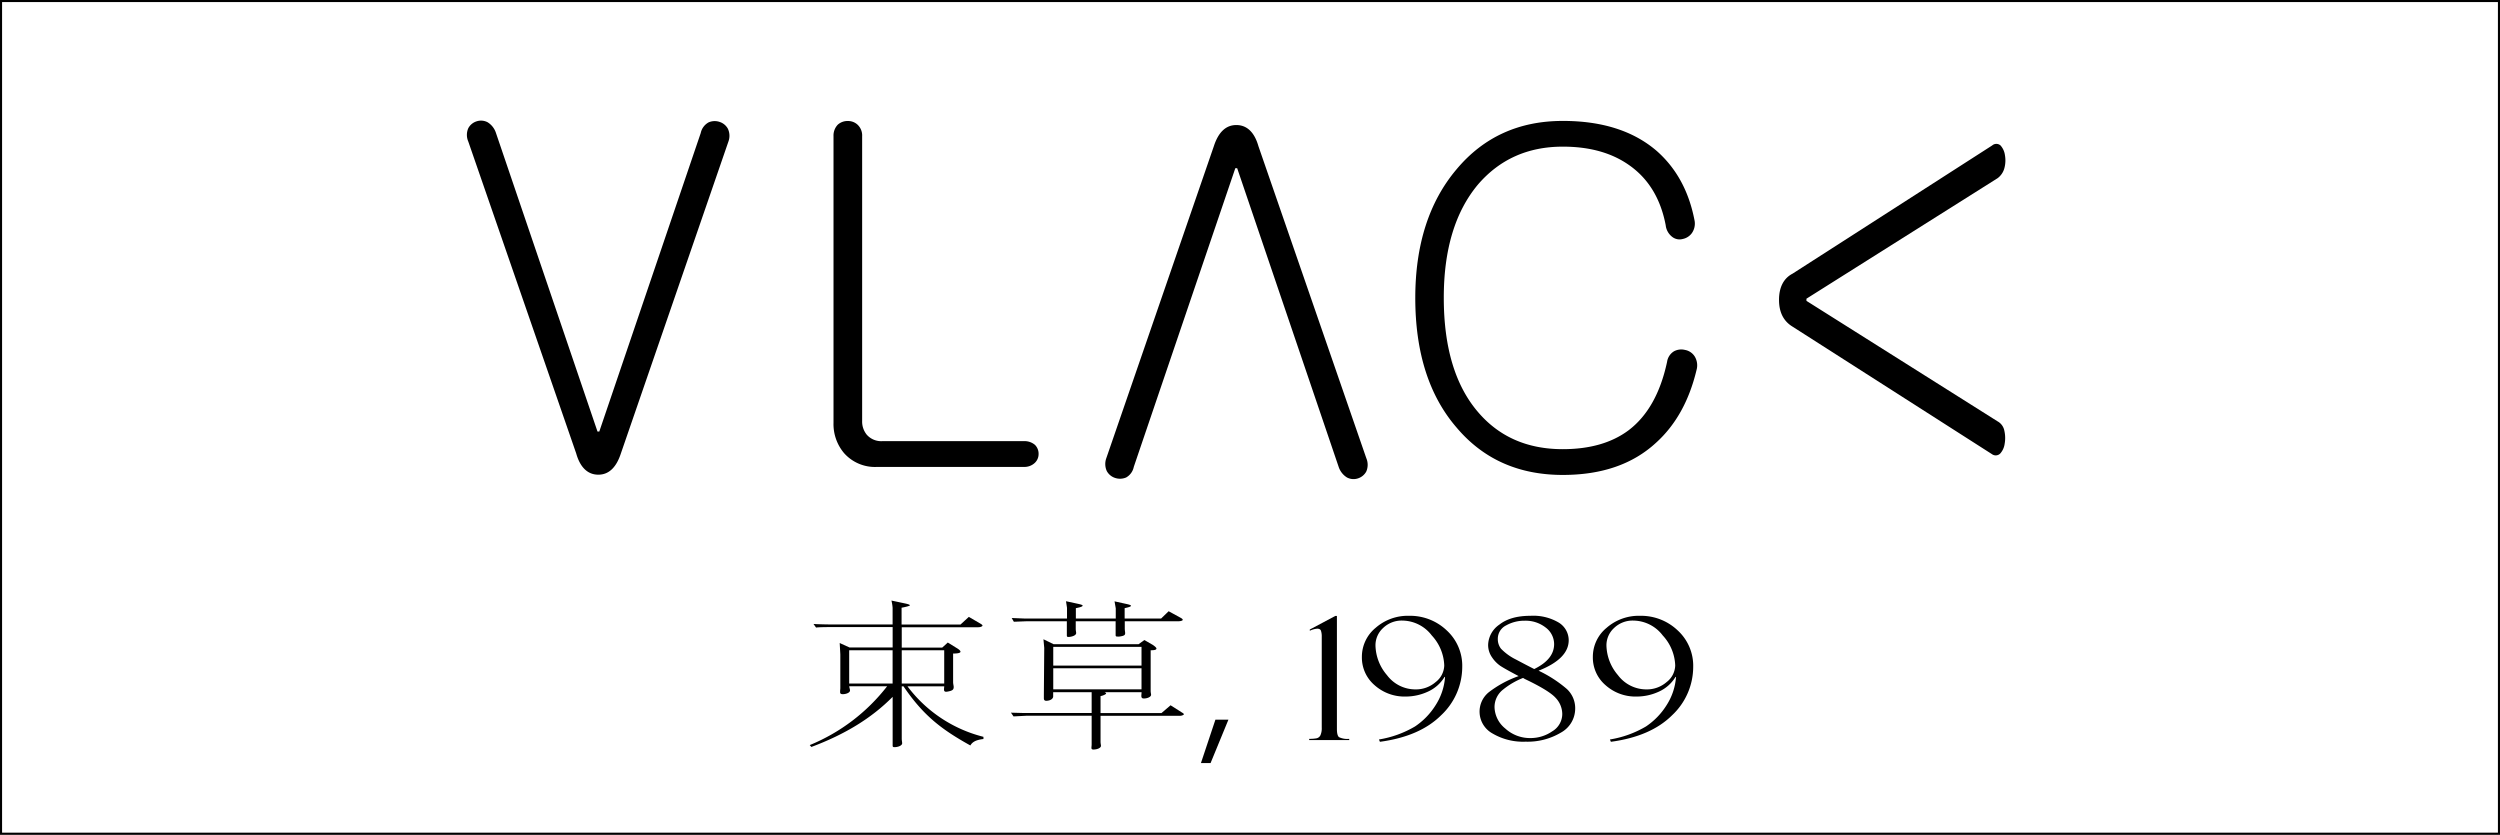
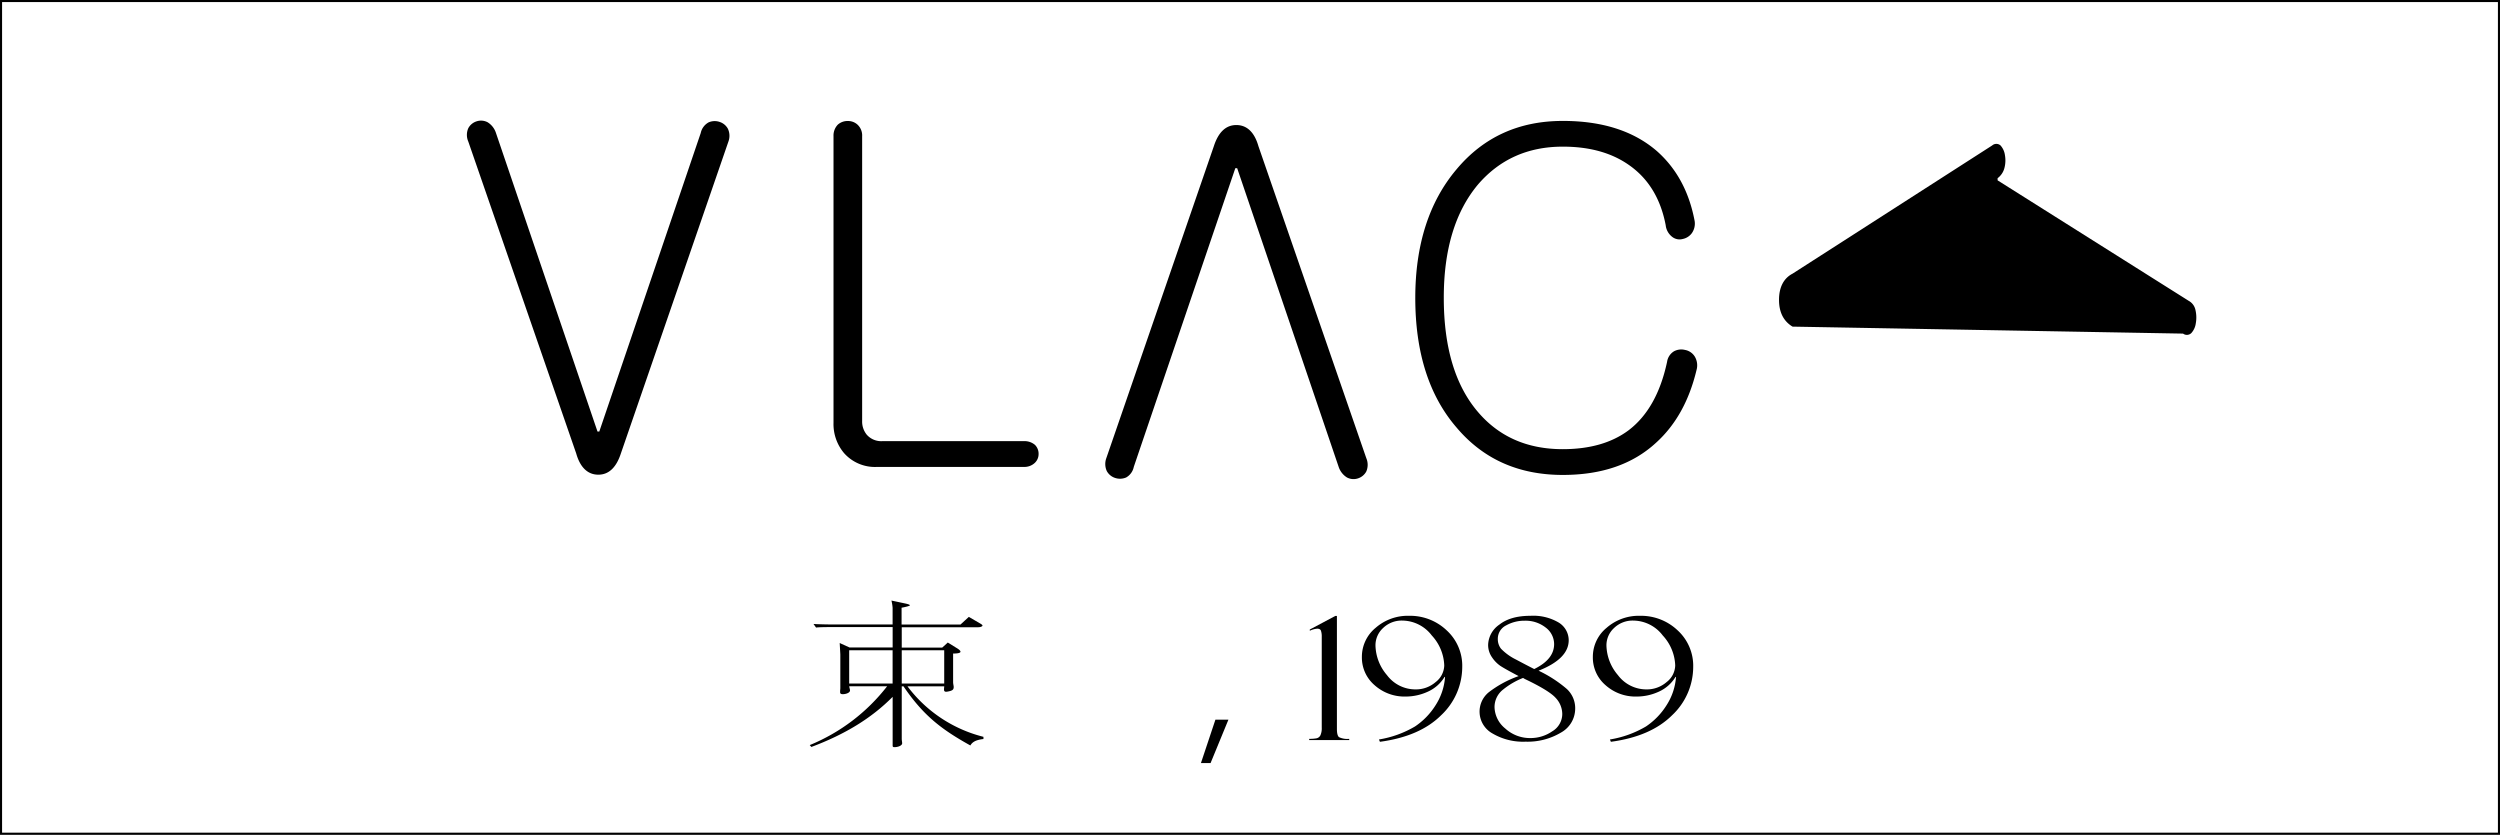
<svg xmlns="http://www.w3.org/2000/svg" viewBox="0 0 601.61 200.87">
  <rect x="0" y="0" width="601.61" height="200.87" fill="#808080" stroke="none" />
  <defs>
    <style>.cls-1{fill:#fff;stroke:#000;stroke-miterlimit:10;stroke-width:0.5px;}</style>
  </defs>
  <title>자산 1</title>
  <g id="레이어_2" data-name="레이어 2">
    <g id="레이어_1-2" data-name="레이어 1">
      <rect class="cls-1" x="0.25" y="0.25" width="601.11" height="200.37" />
      <path d="M112.69,34.06a4,4,0,0,1,0-3.2,3.42,3.42,0,0,1,2-1.66,3.38,3.38,0,0,1,2.65.22,4.71,4.71,0,0,1,2,2.55l24.44,71.87h.44L168.63,32a3.81,3.81,0,0,1,1.89-2.55,3.64,3.64,0,0,1,2.65-.11,3.45,3.45,0,0,1,2,1.66,4,4,0,0,1,.11,3.09L149.4,109.15c-1.11,3.38-2.92,5.08-5.42,5.08s-4.35-1.7-5.31-5.08Z" />
      <path d="M328.79,110.25a4.06,4.06,0,0,1,0,3.21,3.47,3.47,0,0,1-2,1.66,3.38,3.38,0,0,1-2.65-.22,4.76,4.76,0,0,1-2-2.55L297.72,40.48h-.45l-24.43,71.87A3.77,3.77,0,0,1,271,114.9a3.72,3.72,0,0,1-2.66.11,3.48,3.48,0,0,1-2-1.66,4.1,4.1,0,0,1-.11-3.1l25.88-75.08c1.1-3.39,2.91-5.08,5.41-5.08s4.35,1.69,5.31,5.08Z" />
-       <path d="M479.41,35a1.52,1.52,0,0,1,2,0,4.37,4.37,0,0,1,1.07,2.36,7.15,7.15,0,0,1-.15,3.15,4.4,4.4,0,0,1-1.62,2.37l-46,29v.52l46,29a3.24,3.24,0,0,1,1.62,2.23,7.86,7.86,0,0,1,.08,3.15,4.37,4.37,0,0,1-1.07,2.36,1.53,1.53,0,0,1-2,.14L431.36,78.6c-2.17-1.32-3.25-3.46-3.25-6.44s1.08-5.17,3.25-6.3Z" />
+       <path d="M479.41,35a1.52,1.52,0,0,1,2,0,4.37,4.37,0,0,1,1.07,2.36,7.15,7.15,0,0,1-.15,3.15,4.4,4.4,0,0,1-1.62,2.37v.52l46,29a3.24,3.24,0,0,1,1.62,2.23,7.86,7.86,0,0,1,.08,3.15,4.37,4.37,0,0,1-1.07,2.36,1.53,1.53,0,0,1-2,.14L431.36,78.6c-2.17-1.32-3.25-3.46-3.25-6.44s1.08-5.17,3.25-6.3Z" />
      <path d="M201.61,30a3.51,3.51,0,0,1,2.43-.88,3.36,3.36,0,0,1,2.32.88,3.54,3.54,0,0,1,1.11,2.77V101.3a5,5,0,0,0,1.11,3.31,4.63,4.63,0,0,0,3.75,1.55h34.06a3.87,3.87,0,0,1,2.66.89,3,3,0,0,1,.88,2.21,2.9,2.9,0,0,1-.88,2.1,3.62,3.62,0,0,1-2.66,1H211.12a9.94,9.94,0,0,1-8-3.32,10.81,10.81,0,0,1-2.54-7.29v-69A3.77,3.77,0,0,1,201.61,30Z" />
      <path d="M398.63,36.28q7.19,6.3,9.18,16.92a4,4,0,0,1-.66,2.88,3.61,3.61,0,0,1-2.21,1.43,2.86,2.86,0,0,1-2.44-.44,4.07,4.07,0,0,1-1.66-2.88Q399,44.58,392,39.71q-6.3-4.43-15.93-4.42-12.6,0-20.45,9.17-8.19,9.85-8.18,27.21,0,17.81,8.18,27.42,7.63,9,20.45,9,9.74,0,15.82-4.53,6.86-5.19,9.28-16.47a3.57,3.57,0,0,1,1.66-2.55,3.69,3.69,0,0,1,2.66-.33,3.5,3.5,0,0,1,2.32,1.55,4.13,4.13,0,0,1,.44,3.32q-2.65,11.06-9.73,17.46-8.4,7.76-22.45,7.75-15.92,0-25.54-11.39-9.94-11.5-9.95-31.18,0-19.24,9.95-31,9.74-11.62,25.54-11.62Q390.23,29.09,398.63,36.28Z" />
      <path d="M195.76,150.15c.81.08,3.77.13,4.73.13H214.8v-4a10.29,10.29,0,0,0-.28-1.76l3.1.66c1,.2,1.34.36,1.34.49s-1,.4-2,.57v4.05h14.18l2-1.84,2.87,1.67c.33.21.42.33.42.45s-.42.37-1,.37H217v4.9h9.74l1.34-1.22,2.05,1.27c.76.45,1,.73,1,.94,0,.36-.91.44-1.77.44v6.83c0,.53.14.9.14,1.23,0,.57-.23.86-1.28,1.06a3.81,3.81,0,0,1-.53.08c-.43,0-.52-.24-.52-.57s.05-.45.05-.74h-8.84a32.84,32.84,0,0,0,18.28,12.15l0,.53c-1.72.2-2.63.65-3.15,1.55-6.92-3.84-11.31-7.19-16.09-14.23H217v12.6c0,.44.1.81.1,1.1,0,.57-1,.94-1.86.94-.34,0-.43-.12-.43-.37s0-.53,0-.9V167.69c-5.06,5.11-11.4,9-19.56,12.06l-.39-.45a45.37,45.37,0,0,0,18.62-14.15h-9.12c.05.41.19.74.19,1,0,.57-1,.9-1.72.9s-.66-.33-.66-.74c0-.2.05-.49.05-.74v-8.09l-.15-2.74,2.34,1.06h10.4v-4.9H201.2c-1.67,0-4.15,0-4.82.12Zm8.59,6.34v8H214.8v-8Zm22.87,8v-8H217v8Z" />
-       <path d="M251.29,155.92l-.19-2.09,2.43,1.19H274l1.38-1,2,1.15c.67.45.91.74.91.9,0,.41-.91.41-1.39.41v9.77c0,.41.1.73.1.94,0,.57-1,.9-1.72.9-.52,0-.62-.25-.62-.66,0-.24.05-.53.05-.86H265.8c.24.09.38.21.38.33s-.62.49-1.34.61v4.09H279.5l2.19-1.88,2.77,1.76c.28.16.43.29.43.41s-.43.37-1,.37H264.84v6.21c0,.45.1.78.1,1,0,.57-1,.9-1.82.9-.38,0-.47-.16-.47-.41s.05-.49.05-.82v-6.9H247l-3.1.16-.62-.9,3,.08H262.7v-5h-9.26c0,.41,0,.7,0,1,0,.65-.81,1.06-1.67,1.06-.47,0-.57-.29-.57-.62s0-.57,0-.85Zm-7.83-7.2,3,.12h10.31v-2.57l-.24-1.59,3,.65c.71.16,1,.28,1,.41,0,.32-1.29.53-1.63.61v2.49h9.6v-2.45l-.29-1.68,3,.66c.71.16.95.29.95.41,0,.28-1.24.49-1.52.57v2.49h8.78l1.81-1.75,2.91,1.59c.34.2.48.33.48.49s-.48.33-1,.33H270.67v1.72c0,.49.09.85.09,1.14,0,.45-.19.65-1.34.82a3.14,3.14,0,0,1-.57,0c-.28,0-.38-.08-.38-.37s0-.49,0-.9V149.5h-9.6v1.84c0,.41.1.73.1,1,0,.65-1.24.94-1.86.94-.33,0-.38-.12-.38-.41V149.5h-9.59l-3.16.12Zm10,6.95v4.5h21.24v-4.5Zm0,5.15v5.07h21.24v-5.07Z" />
      <path d="M291.32,183.62H289l3.48-10.43h3.13Z" />
      <path d="M315.19,151.49l6.15-3.27h.38V175.4c0,1.07.17,1.73.52,2a4.66,4.66,0,0,0,2.44.4v.3h-9.63v-.3a10,10,0,0,0,1.7-.12,1.36,1.36,0,0,0,1-.73,4.15,4.15,0,0,0,.32-1.85V153.18a4.24,4.24,0,0,0-.18-1.37c-.11-.35-.42-.52-.92-.52a4.91,4.91,0,0,0-1.77.5Z" />
      <path d="M332.07,178.51l-.23-.56a24.87,24.87,0,0,0,8.67-3.13,16.92,16.92,0,0,0,4.94-5.09,14.47,14.47,0,0,0,2.29-6.78l-.1-.08a9,9,0,0,1-4,3.56,12.8,12.8,0,0,1-5.37,1.19,10.8,10.8,0,0,1-7.49-2.74,8.75,8.75,0,0,1-3.05-6.79,9,9,0,0,1,3.3-7,11.73,11.73,0,0,1,8.05-2.9,12.76,12.76,0,0,1,9.06,3.51,11.54,11.54,0,0,1,3.74,8.77,16,16,0,0,1-5.08,11.65Q341.68,177.22,332.07,178.51Zm8.56-12.61a7.24,7.24,0,0,0,4.86-1.77,5.21,5.21,0,0,0,2.06-4,11.18,11.18,0,0,0-3-7.21,9,9,0,0,0-7-3.58,6.43,6.43,0,0,0-4.73,1.8,5.63,5.63,0,0,0-1.82,4.16,11.33,11.33,0,0,0,2.77,7.17A8.53,8.53,0,0,0,340.63,165.9Z" />
      <path d="M365.45,162.7q-3.33-1.75-4.41-2.47a7.63,7.63,0,0,1-2-2.06,5.17,5.17,0,0,1-.93-3,6.12,6.12,0,0,1,2.69-4.85c1.8-1.42,4.29-2.13,7.49-2.13a12,12,0,0,1,6.81,1.63,5,5,0,0,1,2.4,4.25q0,4.46-7.25,7.33a30.05,30.05,0,0,1,6.81,4.41,6.29,6.29,0,0,1,2,4.71,6.6,6.6,0,0,1-3.46,5.79,15.65,15.65,0,0,1-8.48,2.17,14.49,14.49,0,0,1-8-2,6,6,0,0,1-.87-9.88A25.79,25.79,0,0,1,365.45,162.7Zm1.46.68-.39-.24a18.1,18.1,0,0,0-4.72,2.73,5.33,5.33,0,0,0-2.15,4.32,6.81,6.81,0,0,0,2.56,5.1,8.8,8.8,0,0,0,6.12,2.32,9.13,9.13,0,0,0,5.19-1.61,4.86,4.86,0,0,0,2.43-4.2,5.71,5.71,0,0,0-1.59-3.86Q372.77,166.17,366.91,163.38ZM369.2,161q4.79-2.34,4.79-6a5,5,0,0,0-2.05-4,7.82,7.82,0,0,0-5-1.63,9,9,0,0,0-4.5,1.13,3.57,3.57,0,0,0-2,3.28,3.73,3.73,0,0,0,.76,2.32,12.84,12.84,0,0,0,3.53,2.57Q367.53,160.16,369.2,161Z" />
      <path d="M387.65,178.51l-.23-.56a24.87,24.87,0,0,0,8.67-3.13,16.92,16.92,0,0,0,4.94-5.09,14.47,14.47,0,0,0,2.29-6.78l-.1-.08a9,9,0,0,1-4,3.56,12.8,12.8,0,0,1-5.37,1.19,10.8,10.8,0,0,1-7.49-2.74,8.75,8.75,0,0,1-3.05-6.79,9,9,0,0,1,3.3-7,11.73,11.73,0,0,1,8.05-2.9,12.78,12.78,0,0,1,9.06,3.51,11.54,11.54,0,0,1,3.74,8.77,16,16,0,0,1-5.08,11.65Q397.26,177.22,387.65,178.51Zm8.56-12.61a7.24,7.24,0,0,0,4.86-1.77,5.21,5.21,0,0,0,2.06-4,11.18,11.18,0,0,0-3-7.21,9,9,0,0,0-7-3.58,6.43,6.43,0,0,0-4.73,1.8,5.63,5.63,0,0,0-1.82,4.16,11.33,11.33,0,0,0,2.77,7.17A8.53,8.53,0,0,0,396.21,165.9Z" />
    </g>
  </g>
</svg>